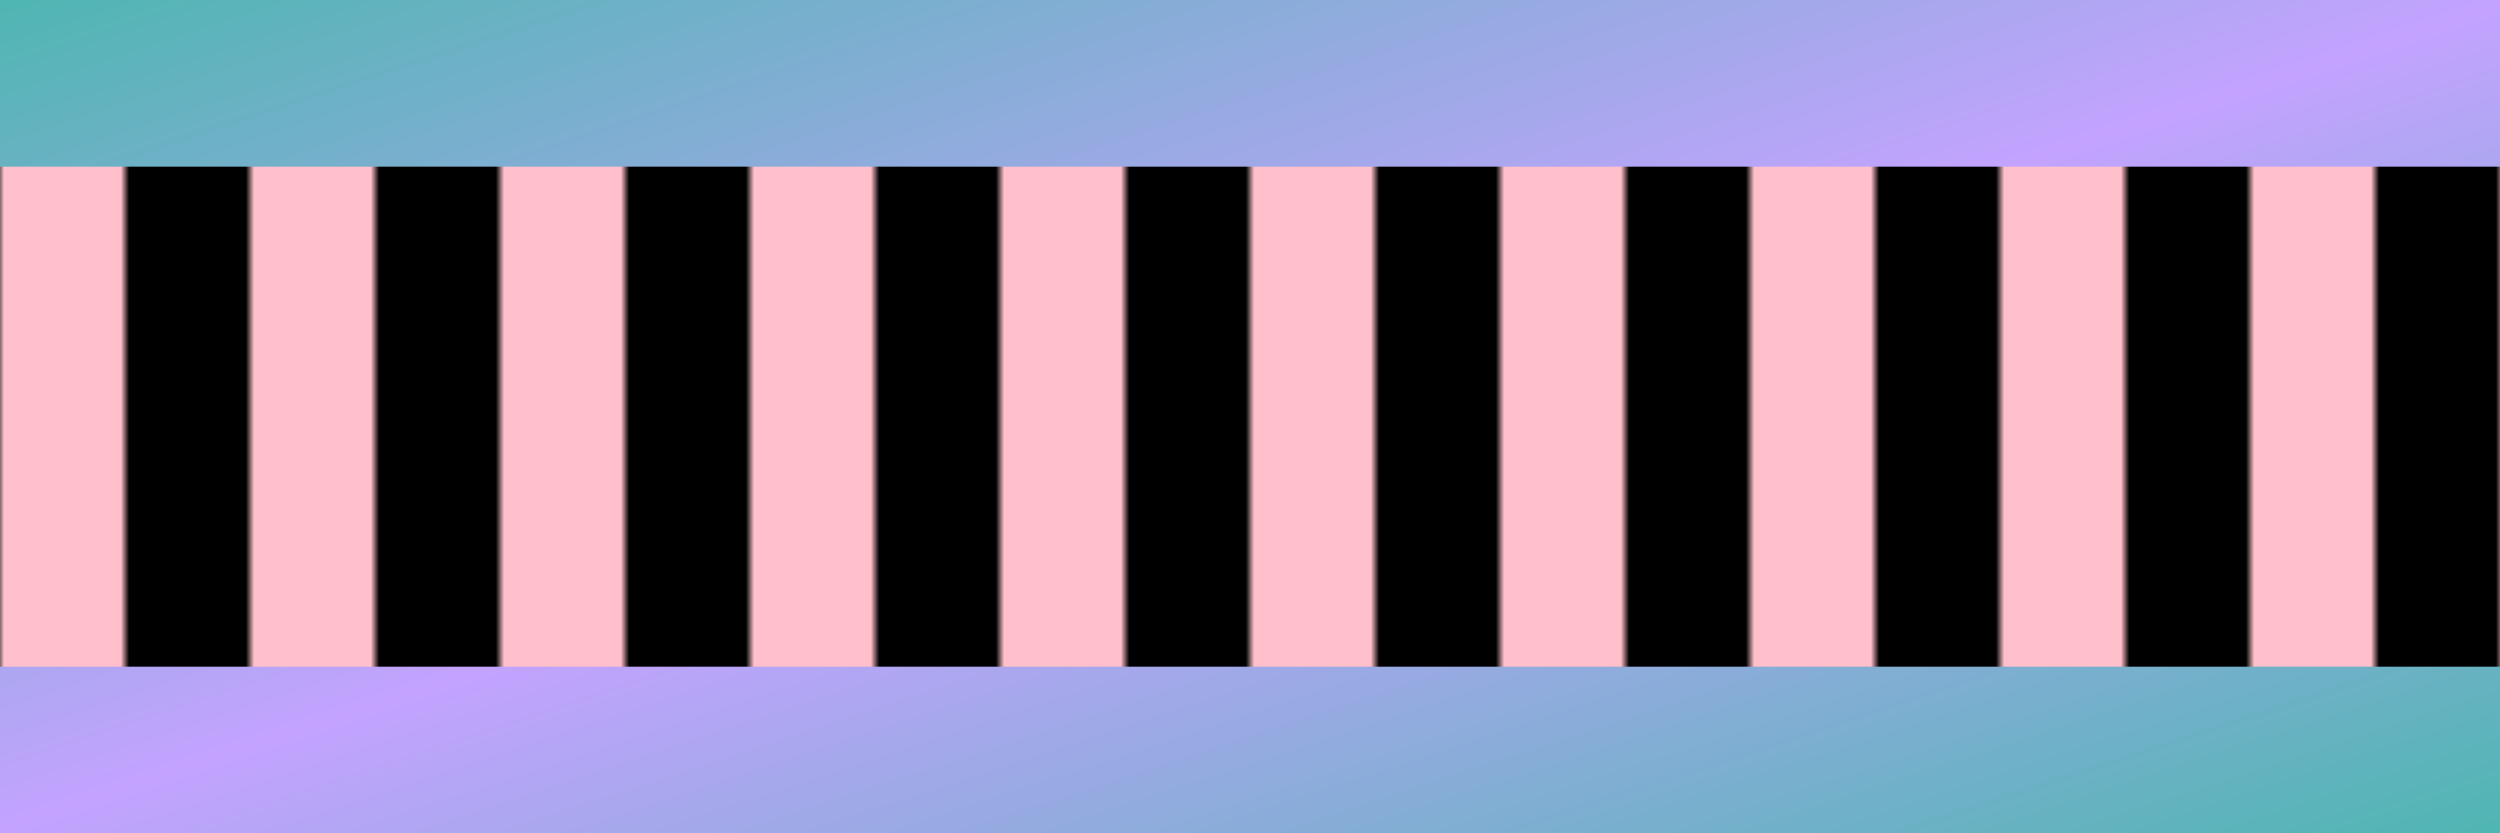
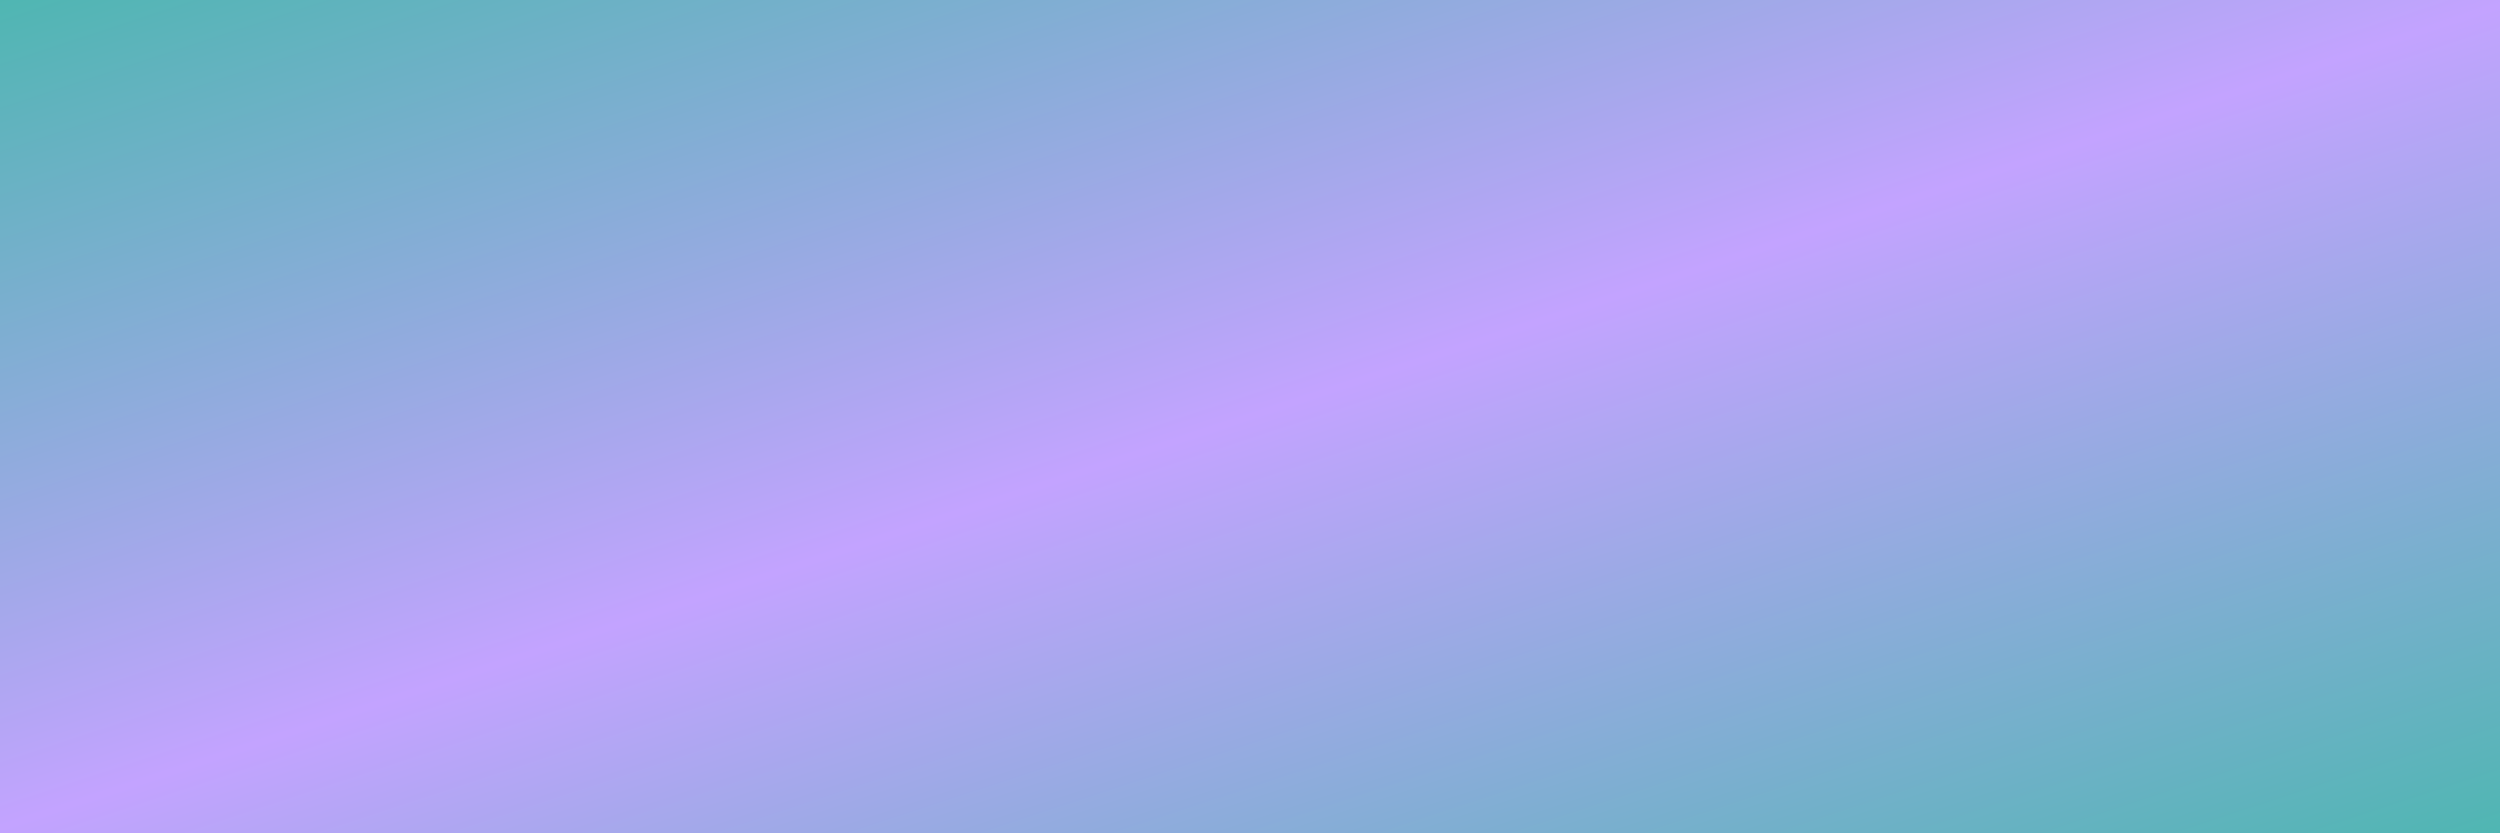
<svg xmlns="http://www.w3.org/2000/svg" width="300" height="100" viewBox="0 0 300 100">
  <defs>
    <linearGradient id="bg" x1="0" y1="0" x2="1" y2="1">
      <animate attributeName="x1" from="0" to="1" dur="10s" keyTimes="0;1" repeatCount="indefinite" />
      <animate attributeName="y1" from="0" to="1" dur="10s" keyTimes="0;1" repeatCount="indefinite" />
      <animate attributeName="x2" from="1" to="0" dur="10s" keyTimes="0;1" repeatCount="indefinite" />
      <animate attributeName="y2" from="1" to="0" dur="10s" keyTimes="0;1" repeatCount="indefinite" />
      <stop offset="0%" stop-color="#4FB6B2" />
      <stop offset="50%" stop-color="#C3A3FF">
        <animate attributeName="stop-color" values="#C3A3FF; #F9D423; #C3A3FF" dur="10s" repeatCount="indefinite" />
      </stop>
      <stop offset="100%" stop-color="#4FB6B2" />
    </linearGradient>
    <pattern id="checker" x="0" y="0" width="30" height="30" patternUnits="userSpaceOnUse">
      <rect x="0" y="0" width="15" height="30" fill="pink" class="checker-animation" />
-       <rect x="15" y="0" width="15" height="30" fill="pastelblue" class="checker-animation" />
    </pattern>
    <filter id="shad">
      <feDropShadow dx="5" dy="5" stdDeviation="3" flood-color="#000" flood-opacity="0.7" />
    </filter>
  </defs>
  <style>.checker-animation{animation:moveChecker 2s linear infinite alternate}@keyframes moveChecker{from{transform:translate(0,0)}to{transform:translate(15px,0)}}</style>
  <rect x="0" y="0" width="100%" height="100%" fill="url(#bg)" />
-   <rect x="0" y="20" width="300" height="60" fill="url(#checker)" filter="url(#shad)" />
  <rect x="0" y="0" width="300" height="100" fill="none" stroke-width="8">
    <animate attributeName="stroke" from="pink" to="pastelblue" dur="4s" repeatCount="indefinite" />
  </rect>
</svg>